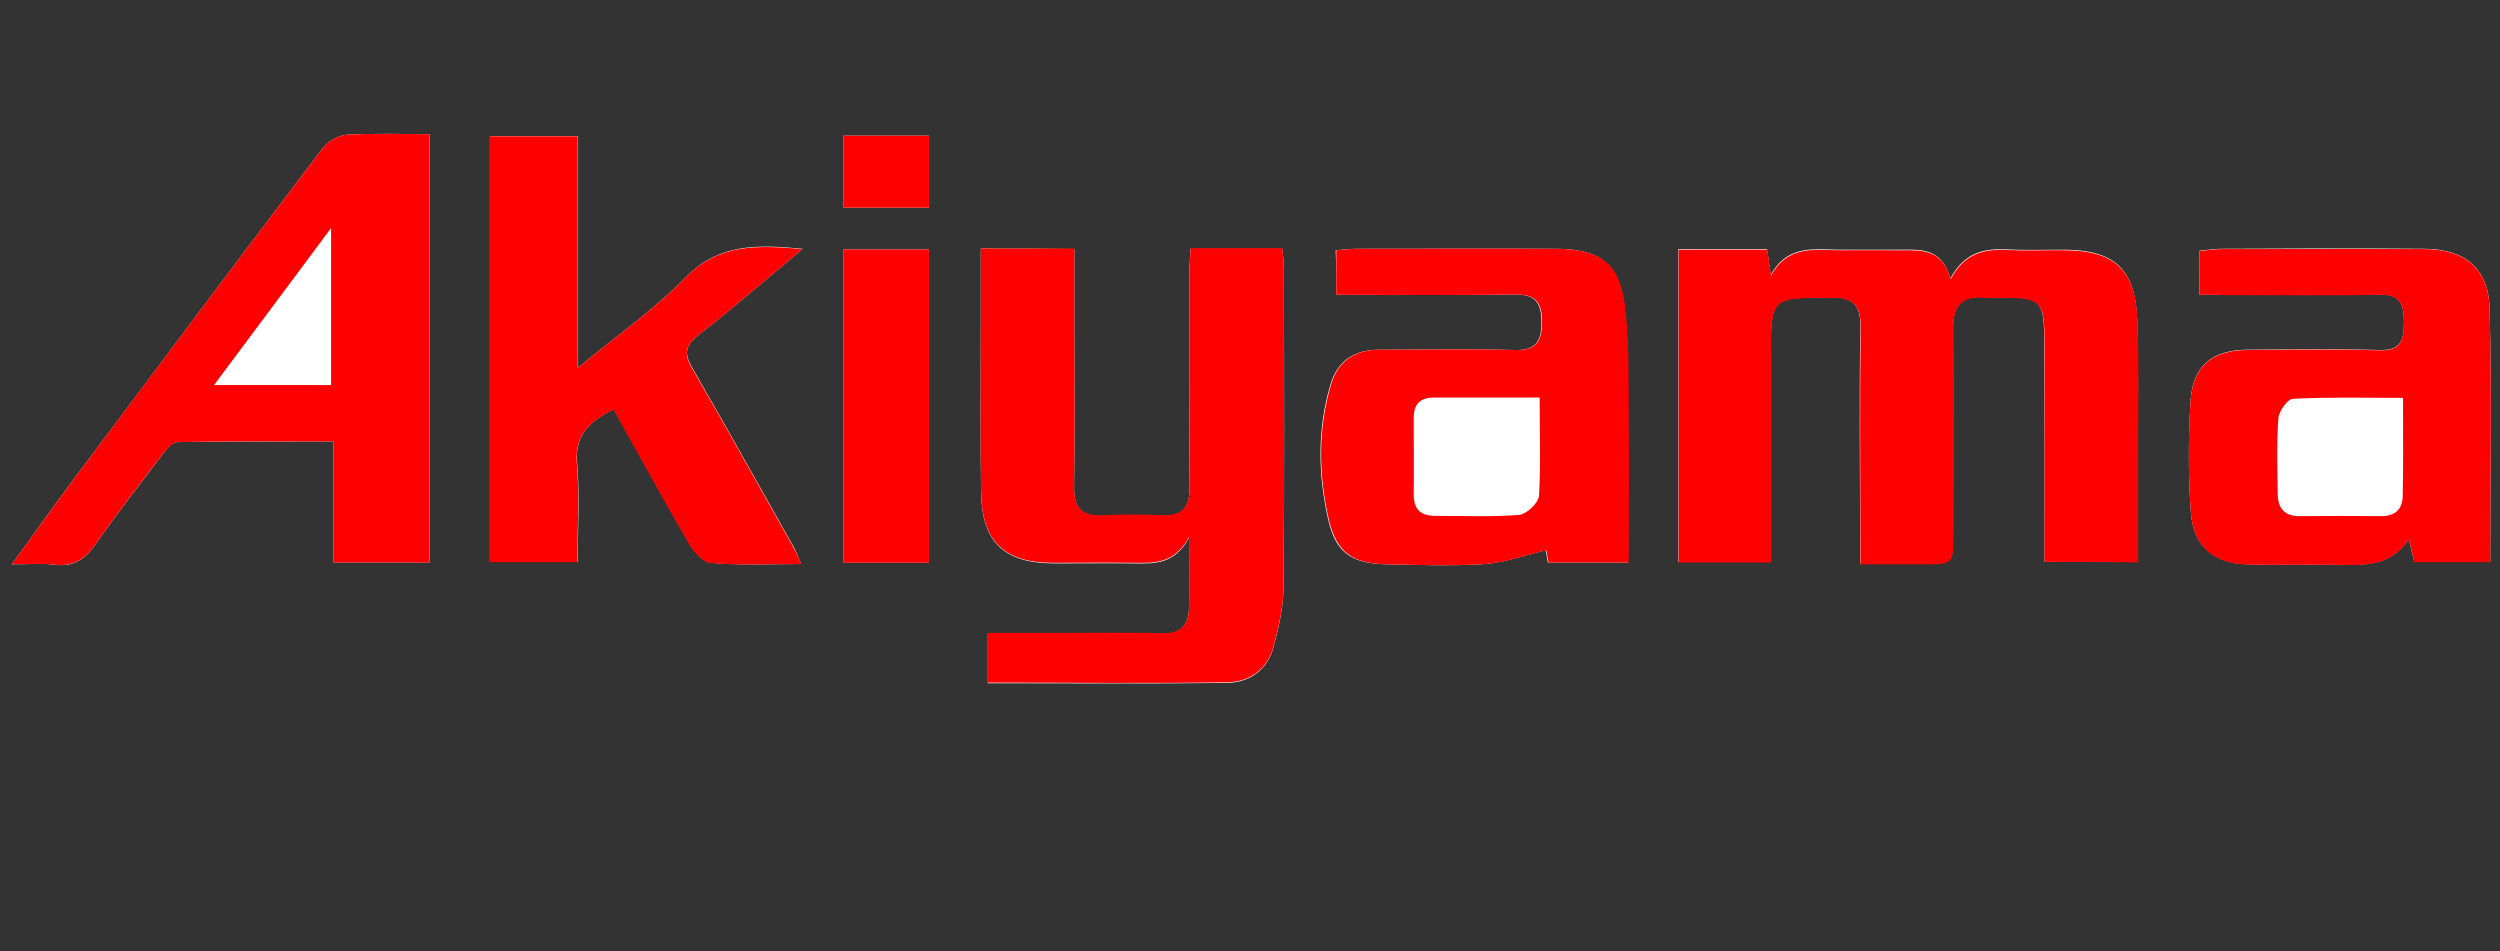
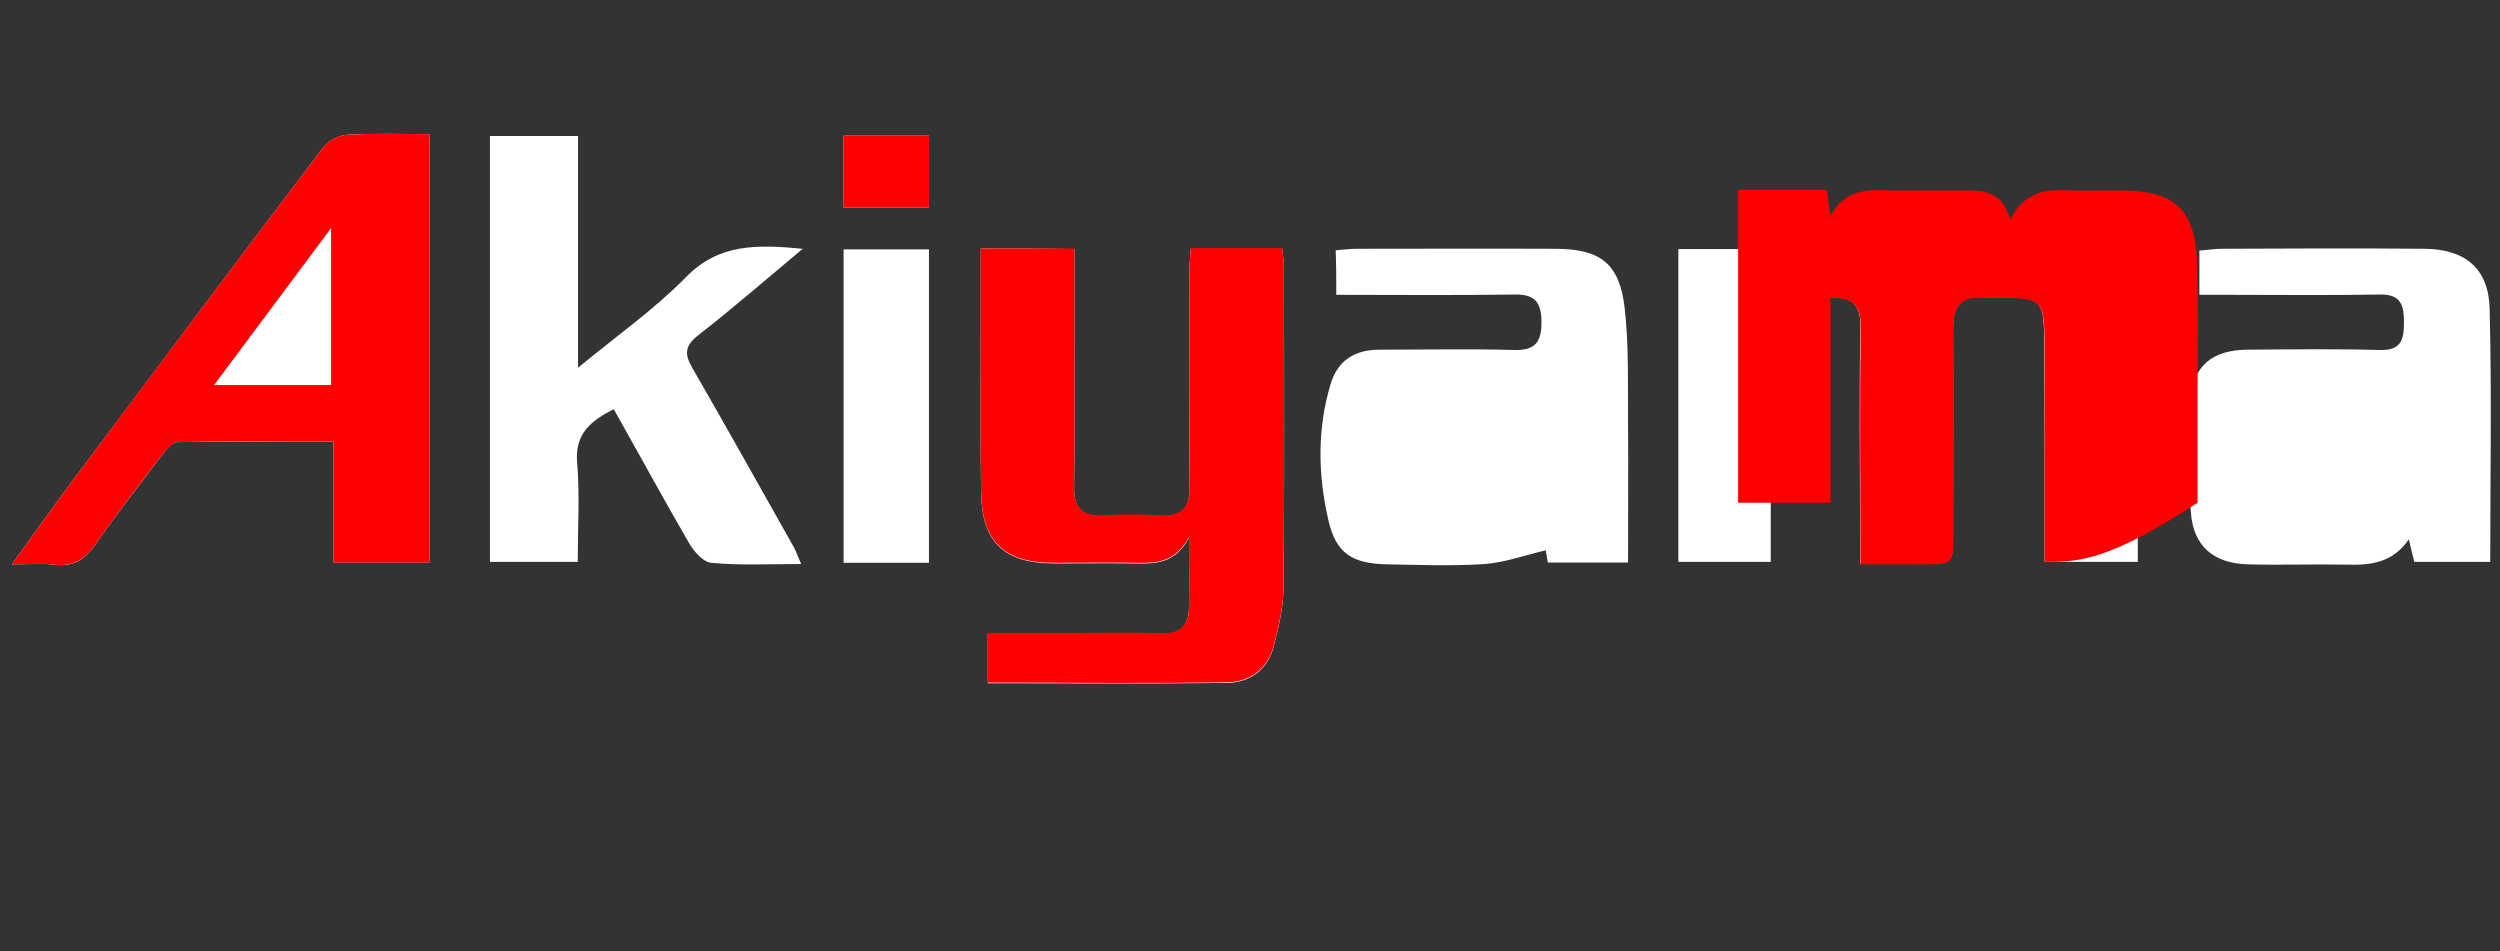
<svg xmlns="http://www.w3.org/2000/svg" version="1.1" id="Layer_1" x="0px" y="0px" viewBox="0 0 820 312" style="enable-background:new 0 0 820 312;" xml:space="preserve">
  <rect x="0" y="0" width="820" height="312" fill="#333333" stroke="none" />
  <style type="text/css">
	.st0{fill:#FFFFFF;}
	.st1{fill:#FE0000;}
</style>
  <g>
    <path class="st0" d="M670.6,184.3c10.8,0,20.5,0,30.6,0c0-12.4,0-24.1,0-35.8c0-14.5,0.3-29.1-0.2-43.6c-0.6-16.7-7.5-22.9-23.8-23   c-6.4,0-12.7,0.2-19.1-0.1c-7.2-0.3-13.7,0.8-18.4,9.6c-2.7-10.1-9.6-9.6-16.3-9.5c-6.4,0-12.7,0-19.1,0   c-8.5,0.1-17.7-2.2-23.5,8.3c-0.5-3.9-0.9-6.3-1.2-8.5c-10.2,0-19.7,0-29.1,0c0,34.6,0,68.6,0,102.6c10.3,0,20.1,0,30.3,0   c0-22.9,0-45,0-67.2c0-19.7,0-19.5,19.5-19.6c7.1,0,10,2.1,9.9,9.6c-0.4,22.9-0.1,45.9-0.1,68.8c0,2.7,0,5.5,0,9   c7.6,0,14.2,0,20.7,0c9.8,0,9.8,0,9.8-10.1c0-22.4,0.1-44.8,0-67.3c0-6.9,2.5-10.7,9.9-10c0.8,0.1,1.5,0,2.3,0   c17.7-0.1,17.7-0.1,17.7,17.3C670.6,137.9,670.6,160.8,670.6,184.3z M321.7,81.5c0,8.5,0,16.1,0,23.7c0,18.8-0.2,37.7,0.1,56.5   c0.3,16.2,7.6,23,23.7,23.1c8.9,0,17.8-0.1,26.7,0c6.6,0.1,13.1,0.3,17.8-8.4c0,9.2,0.1,16,0,22.9c-0.1,5.8-2.8,8.8-9,8.6   c-9.9-0.3-19.9-0.1-29.8-0.1c-9.1,0-18.2,0-27.2,0c0,6,0,10.9,0,16.3c26.5,0,52.5,0.2,78.4-0.1c7.4-0.1,13.3-4.2,15.3-11.7   c1.7-6.3,3.2-12.9,3.3-19.4c0.3-34.9,0.2-69.8,0.1-104.7c0-2.2-0.3-4.4-0.5-6.6c-10.2,0-19.8,0-30.1,0c-0.2,3.4-0.4,6.3-0.4,9.3   c0,22.9-0.2,45.8,0.1,68.8c0.1,6.9-2.5,9.8-9.4,9.5c-6.4-0.3-12.7-0.3-19.1,0c-7,0.3-9.5-2.7-9.4-9.5c0.3-17.1,0.1-34.1,0.1-51.2   c0-8.8,0-17.7,0-26.8C341.9,81.5,332.4,81.5,321.7,81.5z M140.9,44c-9.4,0-18.3-0.3-27.1,0.2c-2.7,0.2-6.1,2-7.8,4.2   c-27.5,36.2-54.7,72.6-81.9,108.9c-6.6,8.8-12.9,17.8-20.2,27.8c5.7,0,9.8-0.4,13.8,0.1c6.4,0.9,10.3-1.8,13.8-6.9   c7.1-10.2,14.8-20,22.3-29.9c1.1-1.5,2.9-3.4,4.5-3.4c16.7-0.2,33.4-0.2,51.1-0.2c0,13.8,0,26.6,0,39.7c11,0,21.1,0,31.5,0   C140.9,137.8,140.9,91.6,140.9,44z M262.8,185c-1.2-2.6-1.6-4-2.3-5.3c-11.1-19.7-22.1-39.4-33.4-59c-2.7-4.6-2.5-7.3,2-10.8   c11.3-8.8,22.1-18.2,34.2-28.3c-15-1.4-27.5-1.8-38.4,9.4c-10.2,10.4-22.3,18.9-35.3,29.6c0-26.6,0-51.3,0-76   c-10.5,0-19.7,0-28.9,0c0,46.9,0,93.2,0,139.7c9.7,0,18.9,0,28.8,0c0-11.3,0.7-22-0.2-32.6c-0.8-9.4,4.4-13.6,12-17.5   c8.4,14.9,16.4,29.6,24.8,44.1c1.6,2.7,4.6,6.1,7.2,6.3C242.5,185.5,252,185,262.8,185z M438.3,96.7c20,0,39.3,0.2,58.6-0.1   c6.8-0.1,8.7,2.8,8.7,9.2c0,6.4-2.1,9.2-8.9,9c-14.7-0.4-29.5-0.1-44.3-0.1c-8.1,0-13.7,3.6-16,11.4c-4.4,14.7-4.1,29.7-0.7,44.5   c2.5,10.9,7.8,14.3,19.3,14.5c10.7,0.2,21.4,0.6,32-0.1c6.6-0.5,13.2-2.9,20-4.5c0,0,0.4,2.1,0.7,4c8.9,0,17.2,0,26.3,0   c0-15.7,0.1-30.9,0-46.1c-0.1-12.4,0.3-25-1.1-37.3c-1.7-14.8-8-19.5-23-19.5c-21.6-0.1-43.3,0-64.9,0c-2.2,0-4.4,0.3-6.9,0.5   C438.3,87,438.3,91.2,438.3,96.7z M721.4,96.7c3.7,0,6.7,0,9.7,0c16.5,0,33.1,0.2,49.6-0.1c6.9-0.1,7.8,3.6,7.8,9.2   c0,5.6-0.9,9.2-7.9,9c-14.5-0.4-29-0.2-43.5-0.1c-11.5,0.1-17.9,5.3-18.6,16.8c-0.7,12.1-0.8,24.4,0.1,36.5   c0.8,11.2,7.5,16.8,18.7,17.1c10.7,0.3,21.4-0.1,32.1,0.1c7.8,0.2,15.2-0.3,20.7-8.3c0.8,3.3,1.3,5.6,1.8,7.4c8.7,0,16.7,0,24.9,0   c0-28.1,0.5-55.6-0.2-83c-0.3-13.3-8.1-19.6-21.4-19.7c-22.1-0.2-44.3-0.1-66.4,0c-2.4,0-4.8,0.4-7.4,0.6   C721.4,87.2,721.4,91.2,721.4,96.7z M304.7,184.6c0-34.8,0-68.7,0-102.8c-9.7,0-18.7,0-28,0c0,34.4,0,68.4,0,102.8   C286.1,184.6,295.2,184.6,304.7,184.6z M304.7,68.1c0-8.1,0-15.8,0-23.6c-9.6,0-18.7,0-28,0c0,8.1,0,15.8,0,23.6   C286.4,68.1,295.4,68.1,304.7,68.1z" />
-     <path class="st1" d="M670.6,184.3c0-23.5,0-46.4,0-69.3c0-17.4,0-17.4-17.7-17.3c-0.8,0-1.5,0.1-2.3,0c-7.4-0.7-10,3.1-9.9,10   c0.1,22.4,0,44.8,0,67.3c0,10.1,0,10.1-9.8,10.1c-6.6,0-13.2,0-20.7,0c0-3.6,0-6.3,0-9c0-22.9-0.2-45.9,0.1-68.8   c0.1-7.5-2.8-9.7-9.9-9.6c-19.6,0-19.5-0.2-19.5,19.6c0,22.1,0,44.3,0,67.2c-10.3,0-20,0-30.3,0c0-34,0-68,0-102.6   c9.4,0,19,0,29.1,0c0.3,2.2,0.6,4.6,1.2,8.5c5.8-10.5,15-8.2,23.5-8.3c6.4-0.1,12.7,0,19.1,0c6.7,0,13.6-0.6,16.3,9.5   c4.7-8.8,11.2-9.9,18.4-9.6c6.4,0.3,12.7,0,19.1,0.1c16.3,0.1,23.2,6.4,23.8,23c0.5,14.5,0.2,29,0.2,43.6c0,11.7,0,23.4,0,35.8   C691.1,184.3,681.4,184.3,670.6,184.3z" />
+     <path class="st1" d="M670.6,184.3c0-23.5,0-46.4,0-69.3c0-17.4,0-17.4-17.7-17.3c-0.8,0-1.5,0.1-2.3,0c-7.4-0.7-10,3.1-9.9,10   c0.1,22.4,0,44.8,0,67.3c0,10.1,0,10.1-9.8,10.1c-6.6,0-13.2,0-20.7,0c0-3.6,0-6.3,0-9c0-22.9-0.2-45.9,0.1-68.8   c0.1-7.5-2.8-9.7-9.9-9.6c0,22.1,0,44.3,0,67.2c-10.3,0-20,0-30.3,0c0-34,0-68,0-102.6   c9.4,0,19,0,29.1,0c0.3,2.2,0.6,4.6,1.2,8.5c5.8-10.5,15-8.2,23.5-8.3c6.4-0.1,12.7,0,19.1,0c6.7,0,13.6-0.6,16.3,9.5   c4.7-8.8,11.2-9.9,18.4-9.6c6.4,0.3,12.7,0,19.1,0.1c16.3,0.1,23.2,6.4,23.8,23c0.5,14.5,0.2,29,0.2,43.6c0,11.7,0,23.4,0,35.8   C691.1,184.3,681.4,184.3,670.6,184.3z" />
    <path class="st1" d="M321.7,81.5c10.7,0,20.2,0,30.7,0c0,9.2,0,18,0,26.8c0,17.1,0.2,34.1-0.1,51.2c-0.1,6.9,2.4,9.9,9.4,9.5   c6.4-0.3,12.7-0.3,19.1,0c6.9,0.3,9.5-2.6,9.4-9.5c-0.2-22.9-0.1-45.8-0.1-68.8c0-3,0.3-5.9,0.4-9.3c10.3,0,19.8,0,30.1,0   c0.2,2.3,0.5,4.5,0.5,6.6c0,34.9,0.2,69.8-0.1,104.7c-0.1,6.5-1.6,13.1-3.3,19.4c-2,7.5-7.9,11.6-15.3,11.7   c-25.9,0.4-51.9,0.1-78.4,0.1c0-5.3,0-10.3,0-16.3c9,0,18.1,0,27.2,0c9.9,0,19.9-0.2,29.8,0.1c6.2,0.2,9-2.7,9-8.6   c0.1-6.8,0-13.6,0-22.9c-4.8,8.7-11.3,8.5-17.8,8.4c-8.9-0.1-17.8,0-26.7,0c-16.1,0-23.4-6.9-23.7-23.1   c-0.3-18.8-0.1-37.7-0.1-56.5C321.7,97.6,321.7,90,321.7,81.5z" />
    <path class="st1" d="M140.9,44c0,47.6,0,93.8,0,140.5c-10.4,0-20.5,0-31.5,0c0-13.1,0-25.9,0-39.7c-17.7,0-34.4-0.1-51.1,0.2   c-1.5,0-3.3,2-4.5,3.4c-7.6,9.9-15.2,19.7-22.3,29.9c-3.5,5.1-7.5,7.7-13.8,6.9c-4-0.5-8.1-0.1-13.8-0.1c7.3-10,13.6-19,20.2-27.8   C51.3,120.9,78.5,84.6,106,48.4c1.6-2.2,5.1-4,7.8-4.2C122.6,43.7,131.5,44,140.9,44z M108.6,74.8C95.3,92.7,83.1,109,70.2,126.3   c13.8,0,25.8,0,38.4,0C108.6,109.6,108.6,93.3,108.6,74.8z" />
-     <path class="st1" d="M262.8,185c-10.8,0-20.2,0.5-29.6-0.3c-2.6-0.2-5.7-3.6-7.2-6.3c-8.4-14.4-16.5-29.1-24.8-44.1   c-7.6,3.9-12.7,8.1-12,17.5c0.9,10.6,0.2,21.3,0.2,32.6c-9.9,0-19.1,0-28.8,0c0-46.6,0-92.8,0-139.7c9.2,0,18.4,0,28.9,0   c0,24.7,0,49.4,0,76c12.9-10.7,25.1-19.2,35.3-29.6c10.9-11.2,23.4-10.7,38.4-9.4c-12.1,10.1-22.9,19.5-34.2,28.3   c-4.4,3.5-4.7,6.1-2,10.8c11.3,19.5,22.3,39.3,33.4,59C261.1,181,261.6,182.4,262.8,185z" />
-     <path class="st1" d="M438.3,96.7c0-5.5,0-9.7,0-14.6c2.5-0.2,4.7-0.5,6.9-0.5c21.6,0,43.3-0.1,64.9,0c15,0.1,21.3,4.7,23,19.5   c1.4,12.3,1,24.9,1.1,37.3c0.2,15.2,0,30.4,0,46.1c-9.1,0-17.4,0-26.3,0c-0.3-1.9-0.7-4-0.7-4c-6.9,1.6-13.4,4-20,4.5   c-10.6,0.7-21.4,0.3-32,0.1c-11.5-0.2-16.7-3.7-19.3-14.5c-3.4-14.7-3.7-29.7,0.7-44.5c2.3-7.8,7.9-11.4,16-11.4   c14.8,0,29.5-0.3,44.3,0.1c6.8,0.2,8.8-2.6,8.9-9c0-6.4-1.9-9.3-8.7-9.2C477.6,96.9,458.3,96.7,438.3,96.7z M505,130.4   c-12.5,0-23.6,0-34.8,0c-4.4,0-6.5,2.2-6.5,6.6c0,8.4,0.1,16.8,0,25.2c0,4.8,2.2,7,7,7c9.2,0,18.4,0.4,27.5-0.3   c2.5-0.2,6.4-3.9,6.6-6.3C505.4,152.3,505,141.9,505,130.4z" />
-     <path class="st1" d="M721.4,96.7c0-5.5,0-9.5,0-14.4c2.5-0.2,5-0.6,7.4-0.6c22.1,0,44.3-0.1,66.4,0c13.4,0.1,21.1,6.4,21.4,19.7   c0.7,27.4,0.2,54.9,0.2,83c-8.2,0-16.2,0-24.9,0c-0.4-1.9-1-4.1-1.8-7.4c-5.5,8-12.9,8.5-20.7,8.3c-10.7-0.2-21.4,0.1-32.1-0.1   c-11.2-0.3-17.9-5.8-18.7-17.1c-0.9-12.1-0.9-24.4-0.1-36.5c0.7-11.5,7.1-16.7,18.6-16.8c14.5-0.1,29-0.3,43.5,0.1   c7,0.2,7.8-3.4,7.9-9c0-5.6-0.9-9.3-7.8-9.2c-16.5,0.3-33.1,0.1-49.6,0.1C728.1,96.7,725.1,96.7,721.4,96.7z M788.2,130.5   c-12.4,0-24.3-0.3-36.1,0.3c-1.8,0.1-4.6,4-4.8,6.4c-0.6,8.3-0.3,16.7-0.2,25.1c0.1,4.5,2.3,7,7.1,7c8.9-0.1,17.7-0.1,26.6,0   c4.8,0.1,7.3-2.3,7.3-6.8C788.3,152.1,788.2,141.8,788.2,130.5z" />
-     <path class="st1" d="M304.7,184.6c-9.5,0-18.5,0-28,0c0-34.4,0-68.4,0-102.8c9.3,0,18.4,0,28,0   C304.7,115.9,304.7,149.8,304.7,184.6z" />
    <path class="st1" d="M304.7,68.1c-9.3,0-18.3,0-28,0c0-7.8,0-15.5,0-23.6c9.3,0,18.3,0,28,0C304.7,52.3,304.7,60,304.7,68.1z" />
  </g>
</svg>